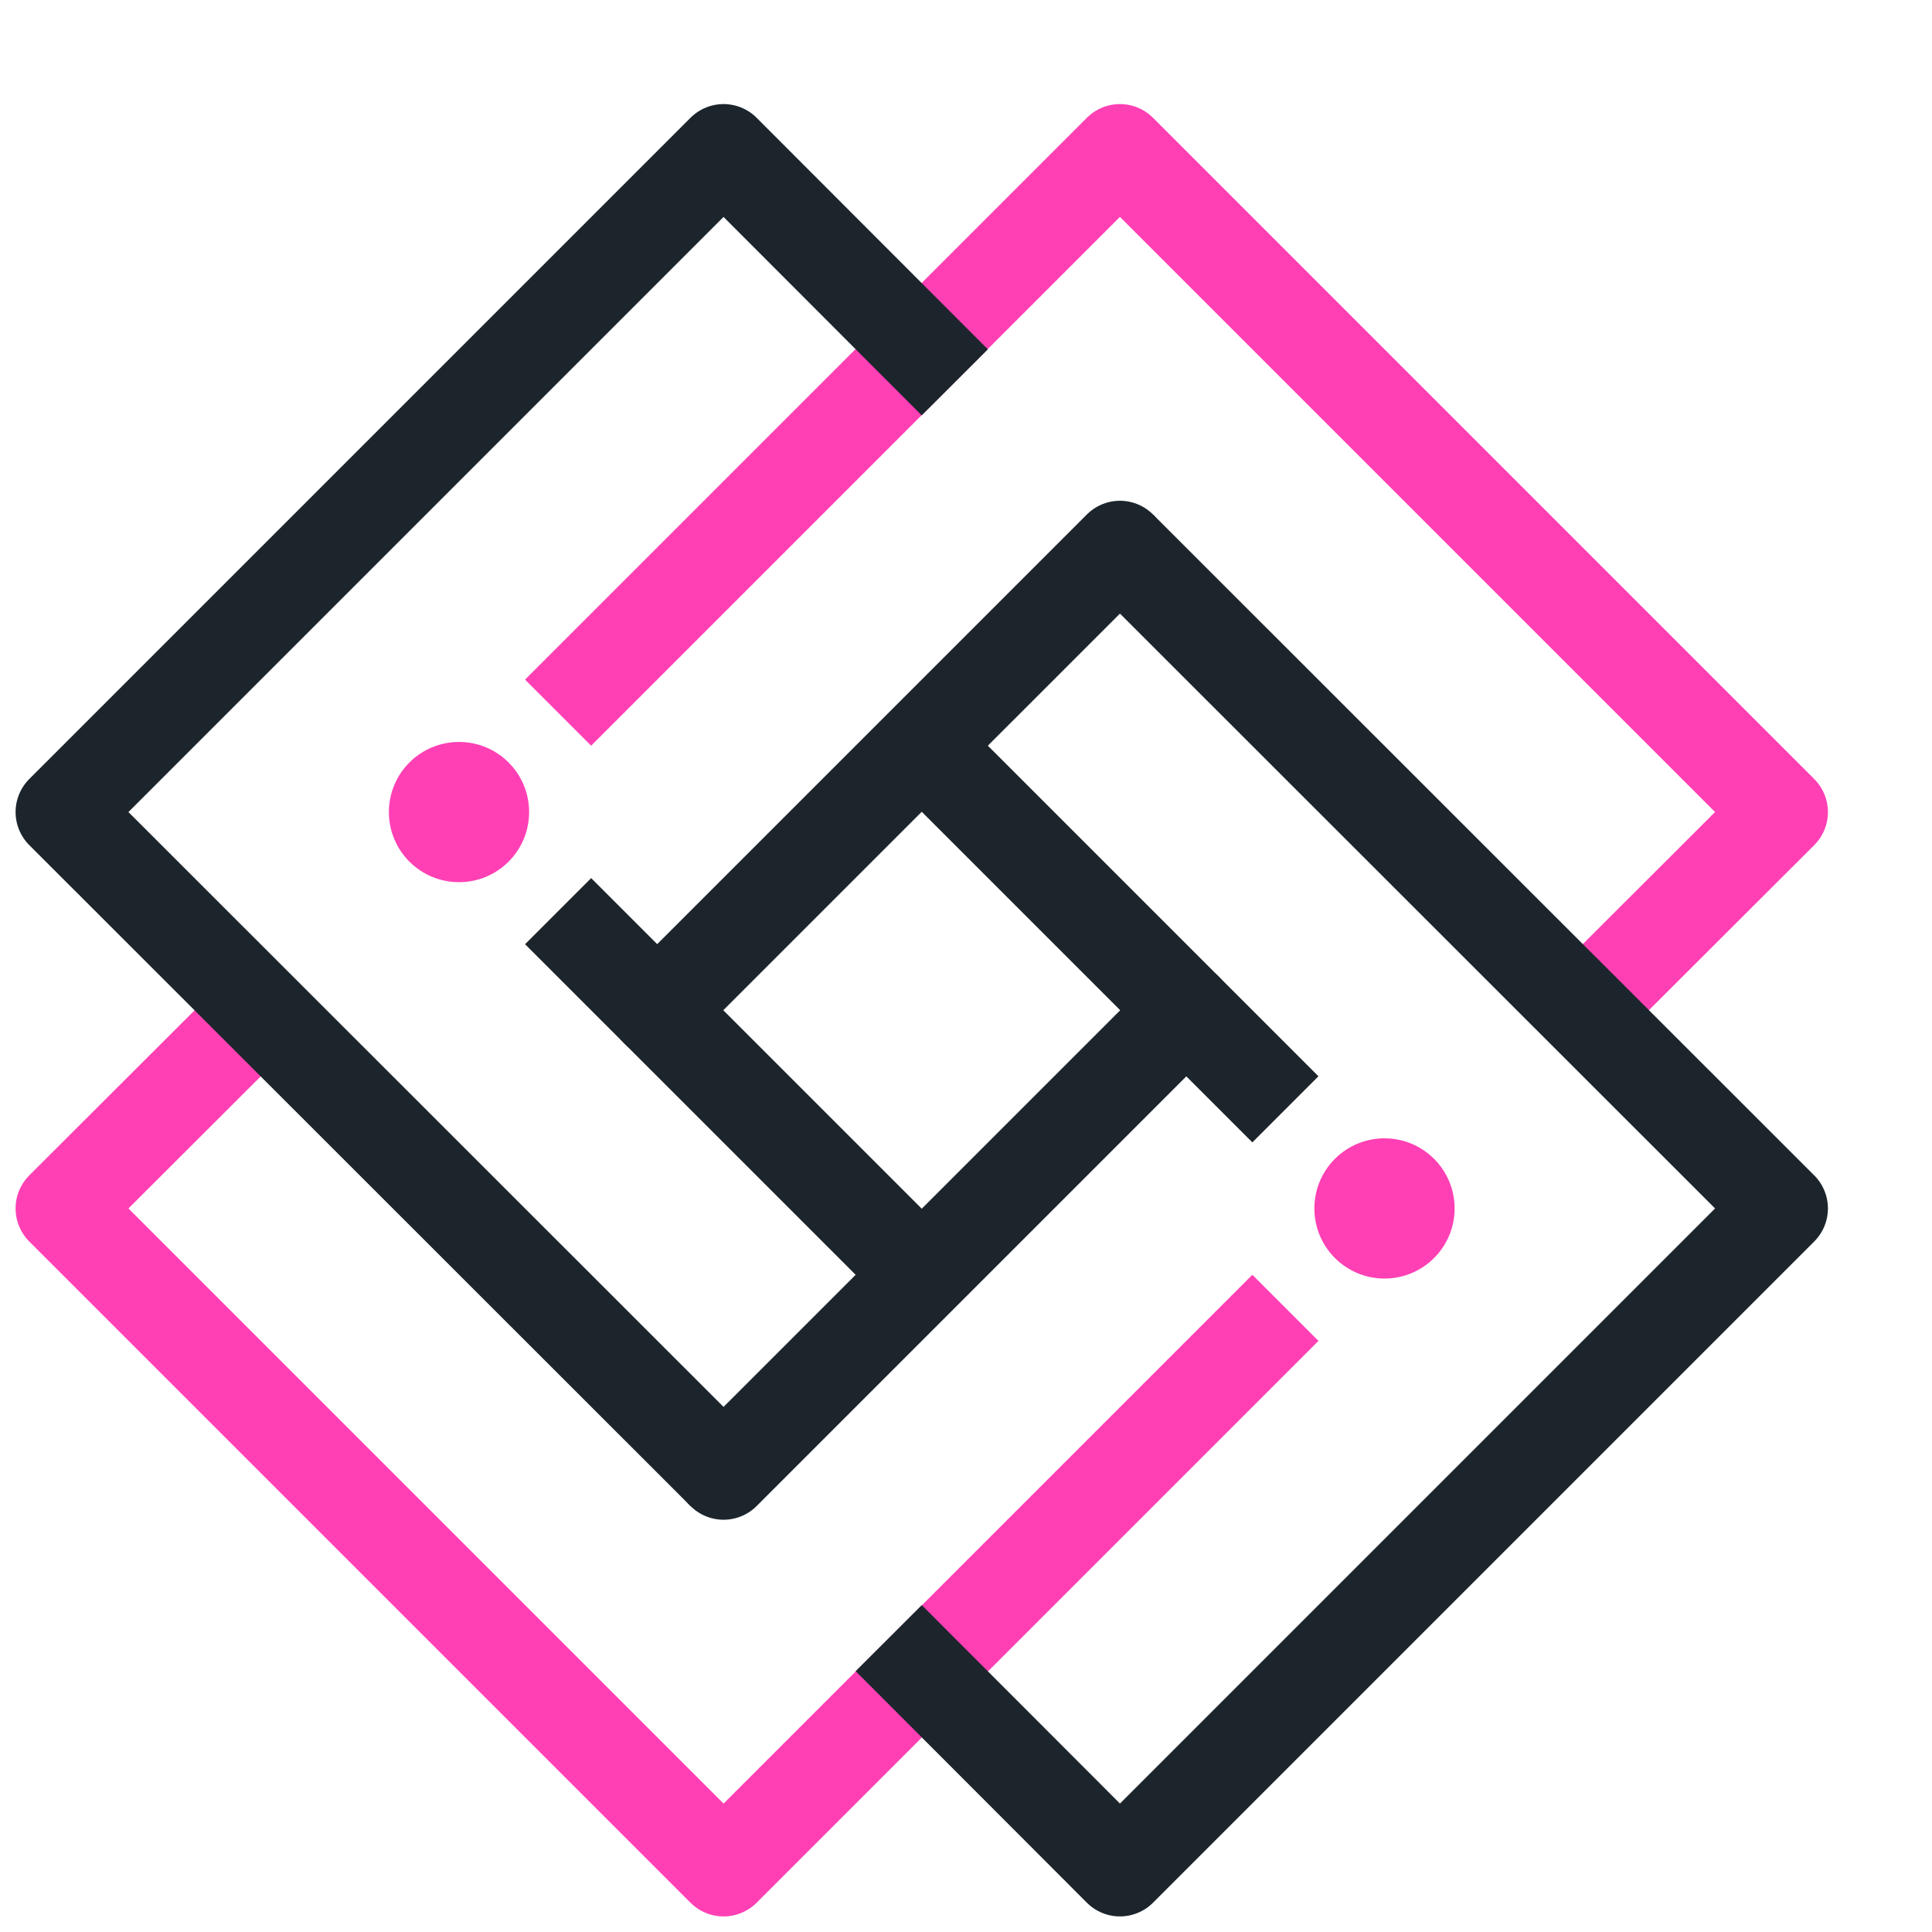
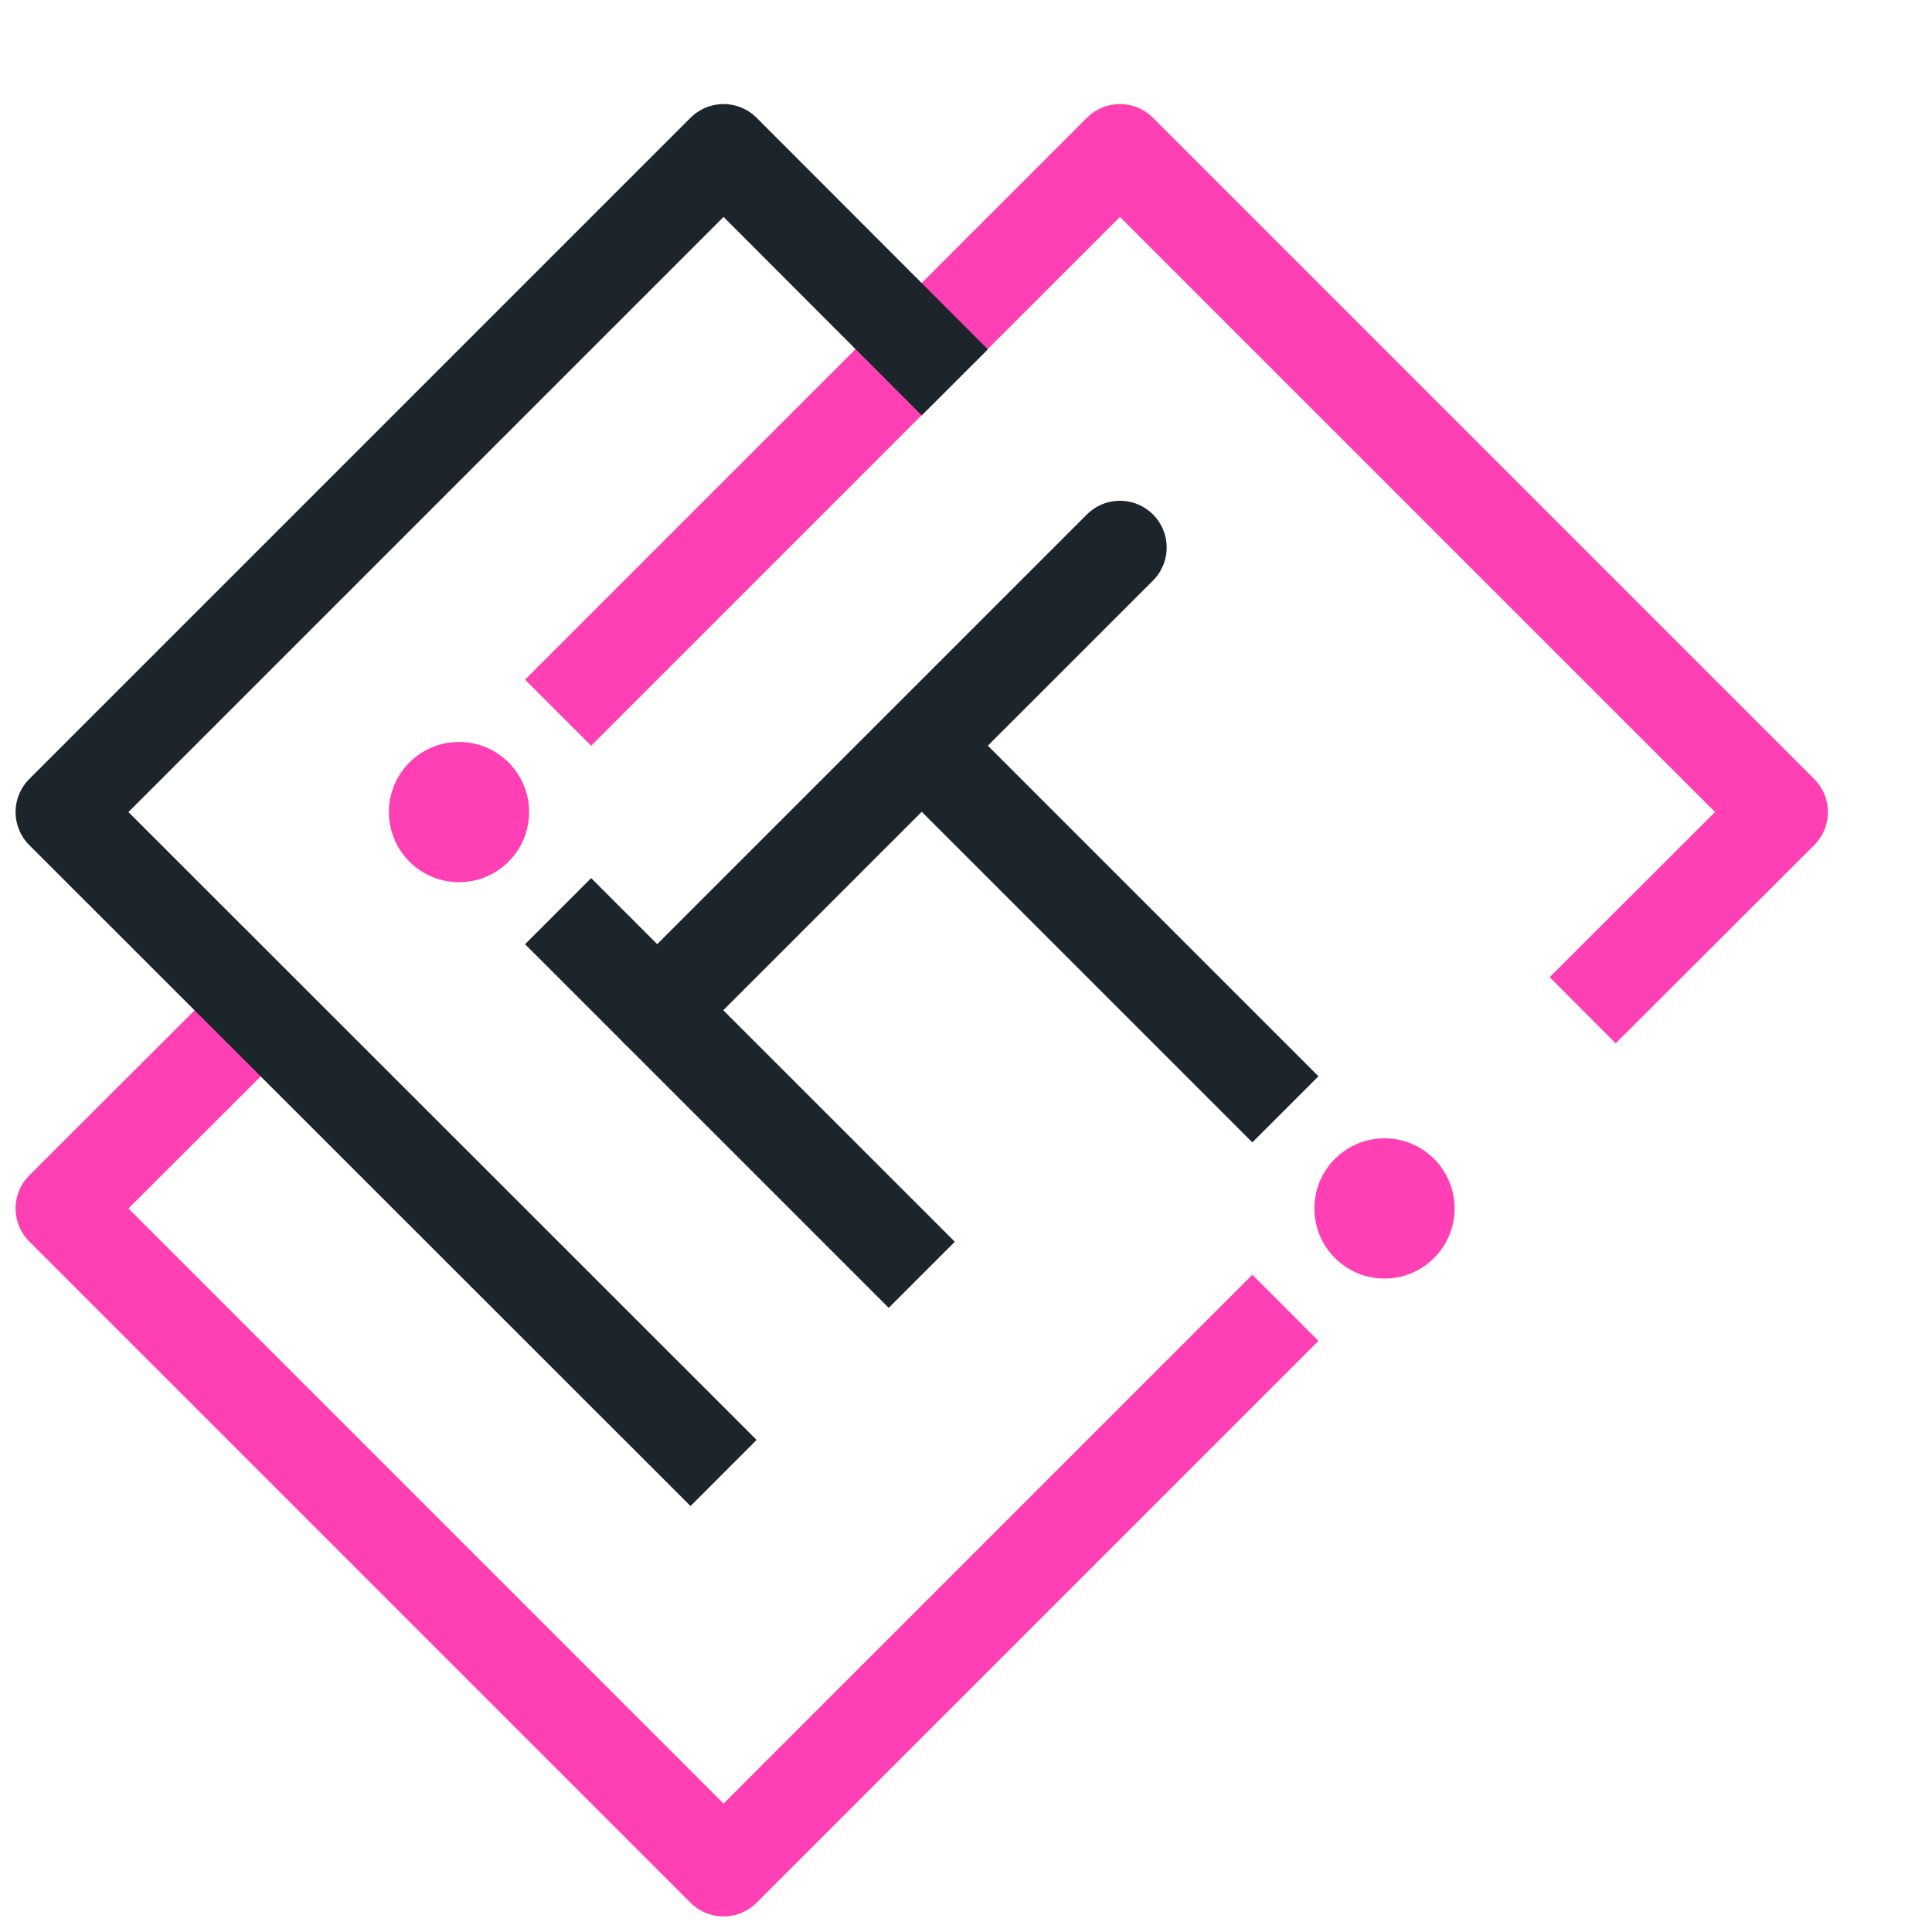
<svg xmlns="http://www.w3.org/2000/svg" width="62" height="62" viewBox="0 0 62 62" fill="none">
  <path d="M50.79 32.42L57.16 26.06L35.94 4.84L17.91 22.87" stroke="#FF40B4" stroke-width="3" stroke-linejoin="round" />
  <path d="M8.37 32.42L2 38.78L23.22 60L41.25 41.97" stroke="#FF40B4" stroke-width="3" stroke-linejoin="round" />
  <path d="M30.64 12.27L23.22 4.84L2 26.06L23.22 47.27" stroke="#1D252C" stroke-width="3" stroke-linejoin="round" />
-   <path d="M28.52 52.57L35.94 60L57.16 38.78L35.94 17.57" stroke="#1D252C" stroke-width="3" stroke-linejoin="round" />
-   <path d="M23.22 47.27L38.07 32.42" stroke="#1D252C" stroke-width="3" stroke-linecap="round" stroke-linejoin="round" />
  <path d="M35.94 17.57L21.09 32.42" stroke="#1D252C" stroke-width="3" stroke-linecap="round" stroke-linejoin="round" />
  <path d="M44.43 41.03C45.673 41.03 46.68 40.023 46.68 38.78C46.68 37.537 45.673 36.53 44.43 36.53C43.187 36.53 42.18 37.537 42.18 38.78C42.18 40.023 43.187 41.03 44.43 41.03Z" fill="#FF40B4" />
  <path d="M14.73 28.31C15.973 28.31 16.98 27.303 16.98 26.06C16.98 24.817 15.973 23.81 14.73 23.81C13.488 23.81 12.48 24.817 12.48 26.06C12.48 27.303 13.488 28.31 14.73 28.31Z" fill="#FF40B4" />
  <path d="M17.91 29.24L29.58 40.91" stroke="#1D252C" stroke-width="3" stroke-linejoin="round" />
  <path d="M41.25 35.6L29.58 23.93" stroke="#1D252C" stroke-width="3" stroke-linejoin="round" />
</svg>